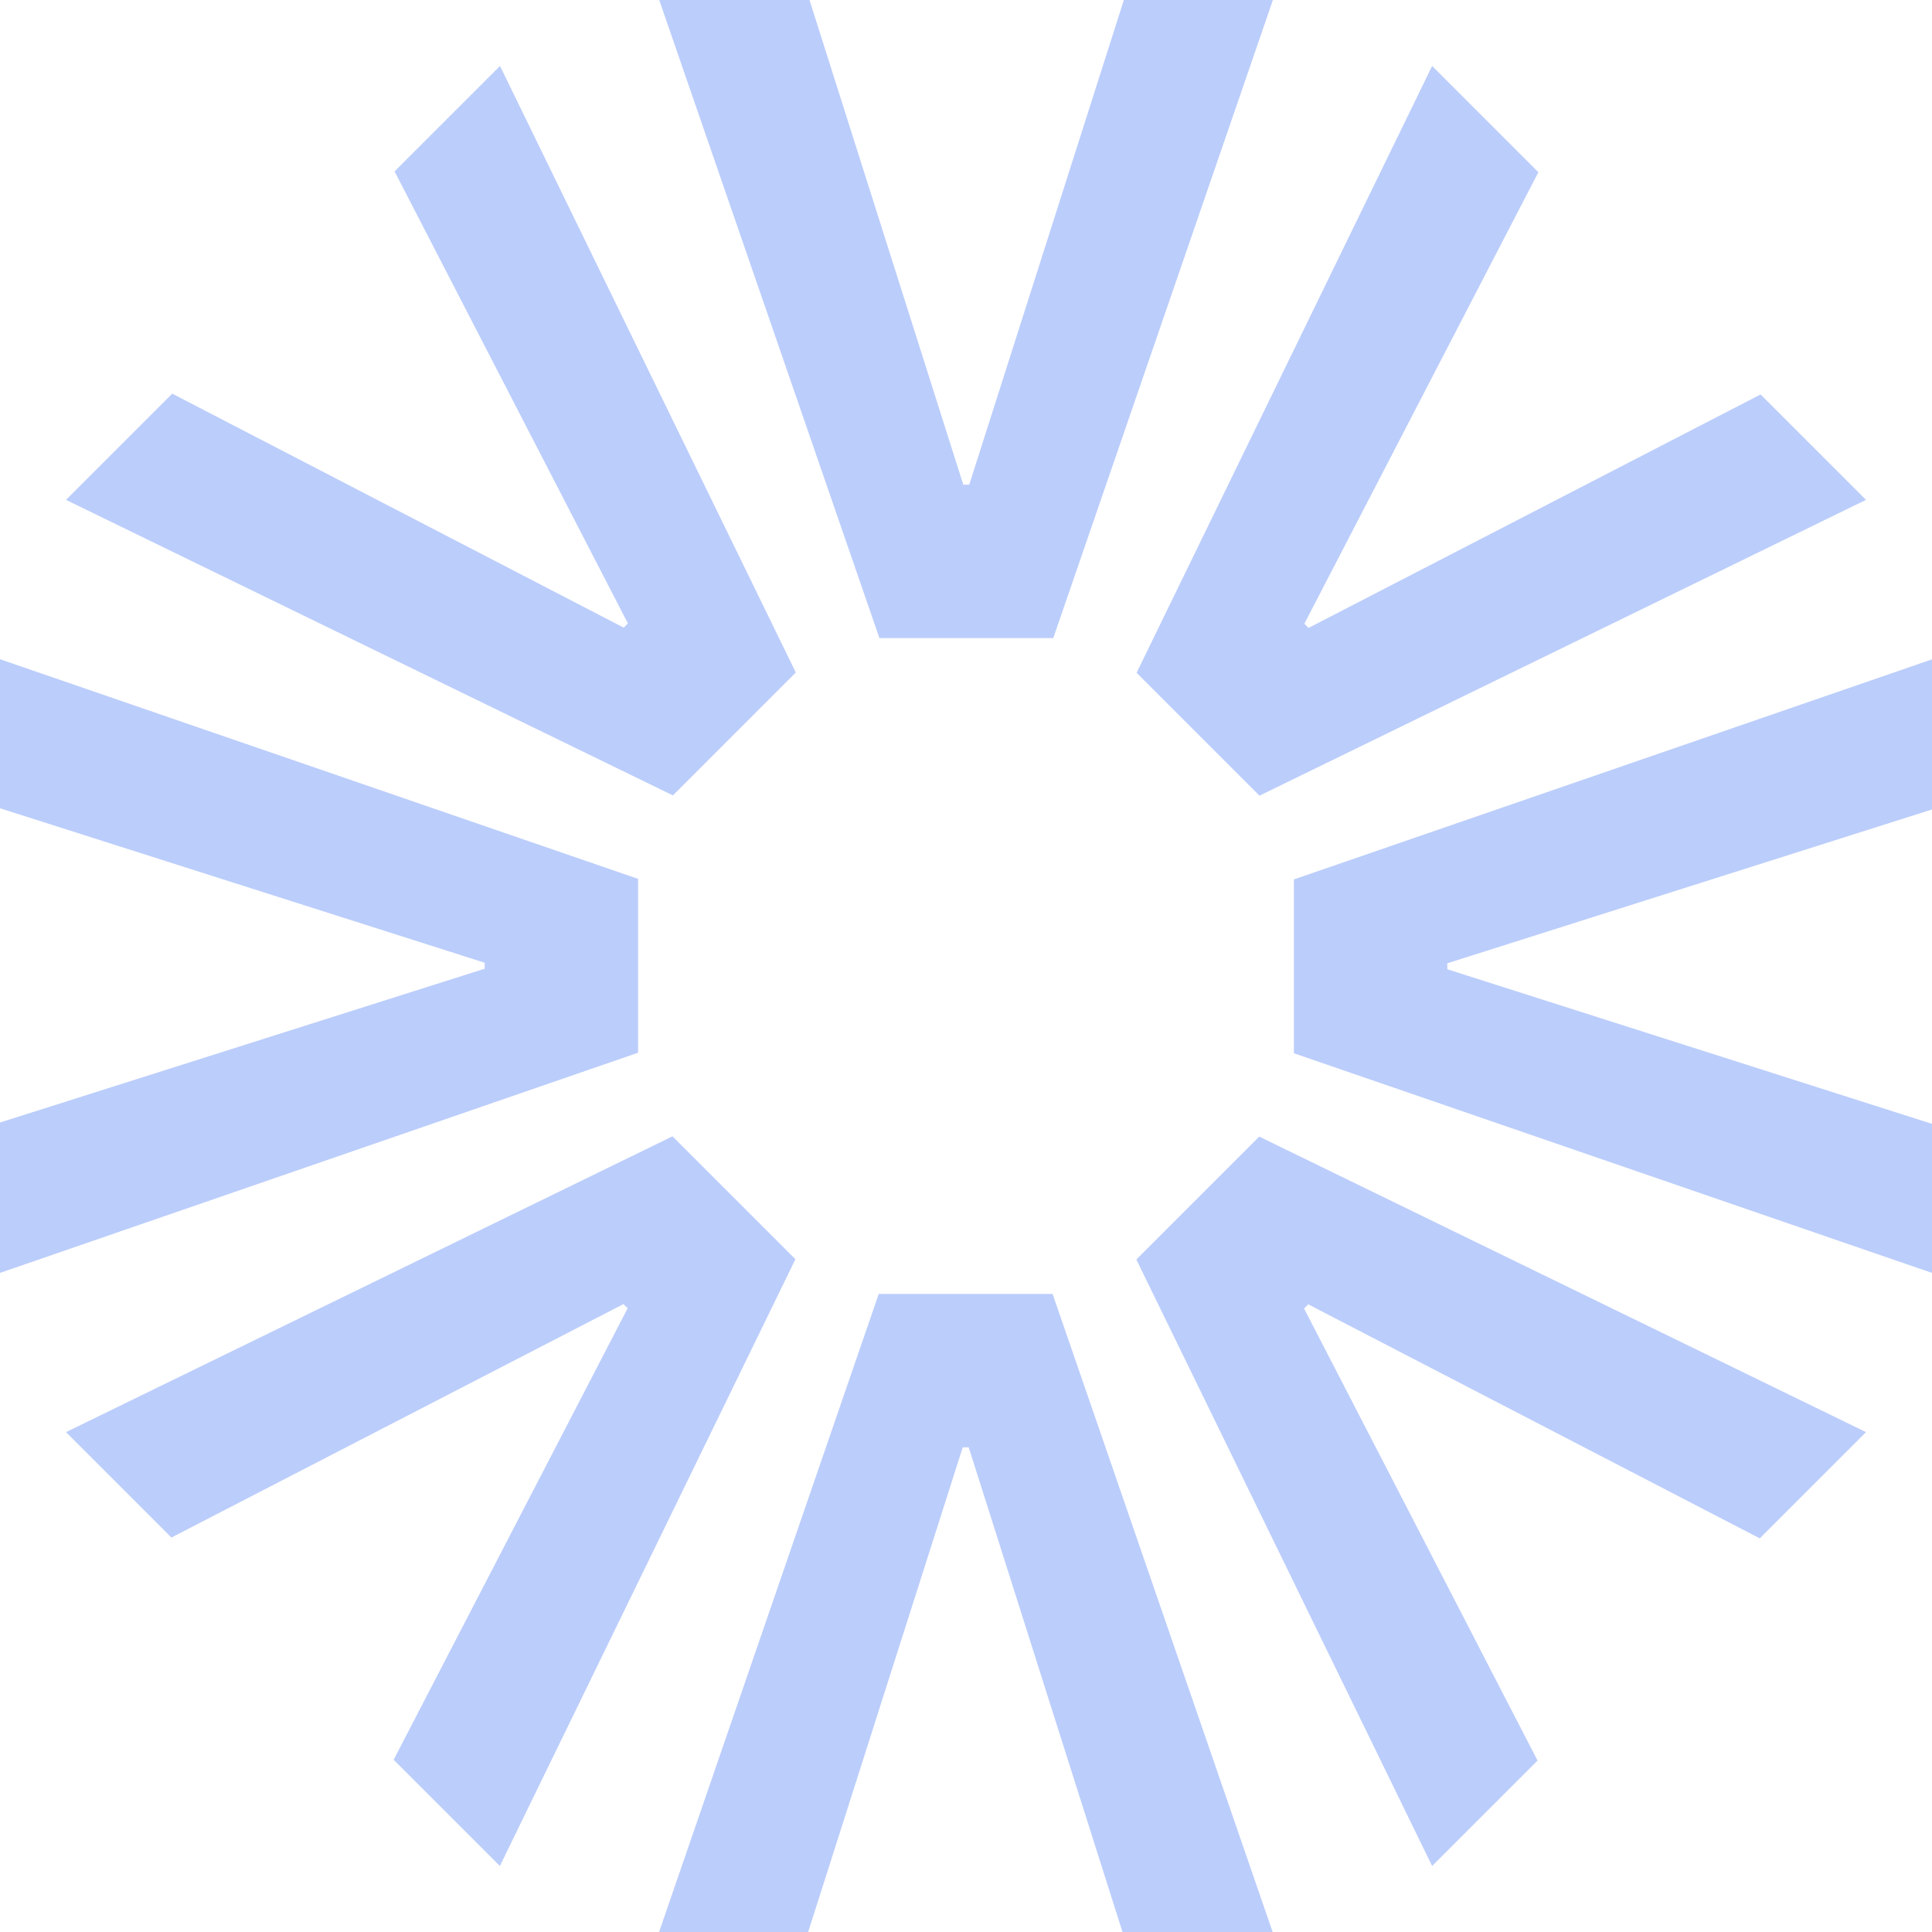
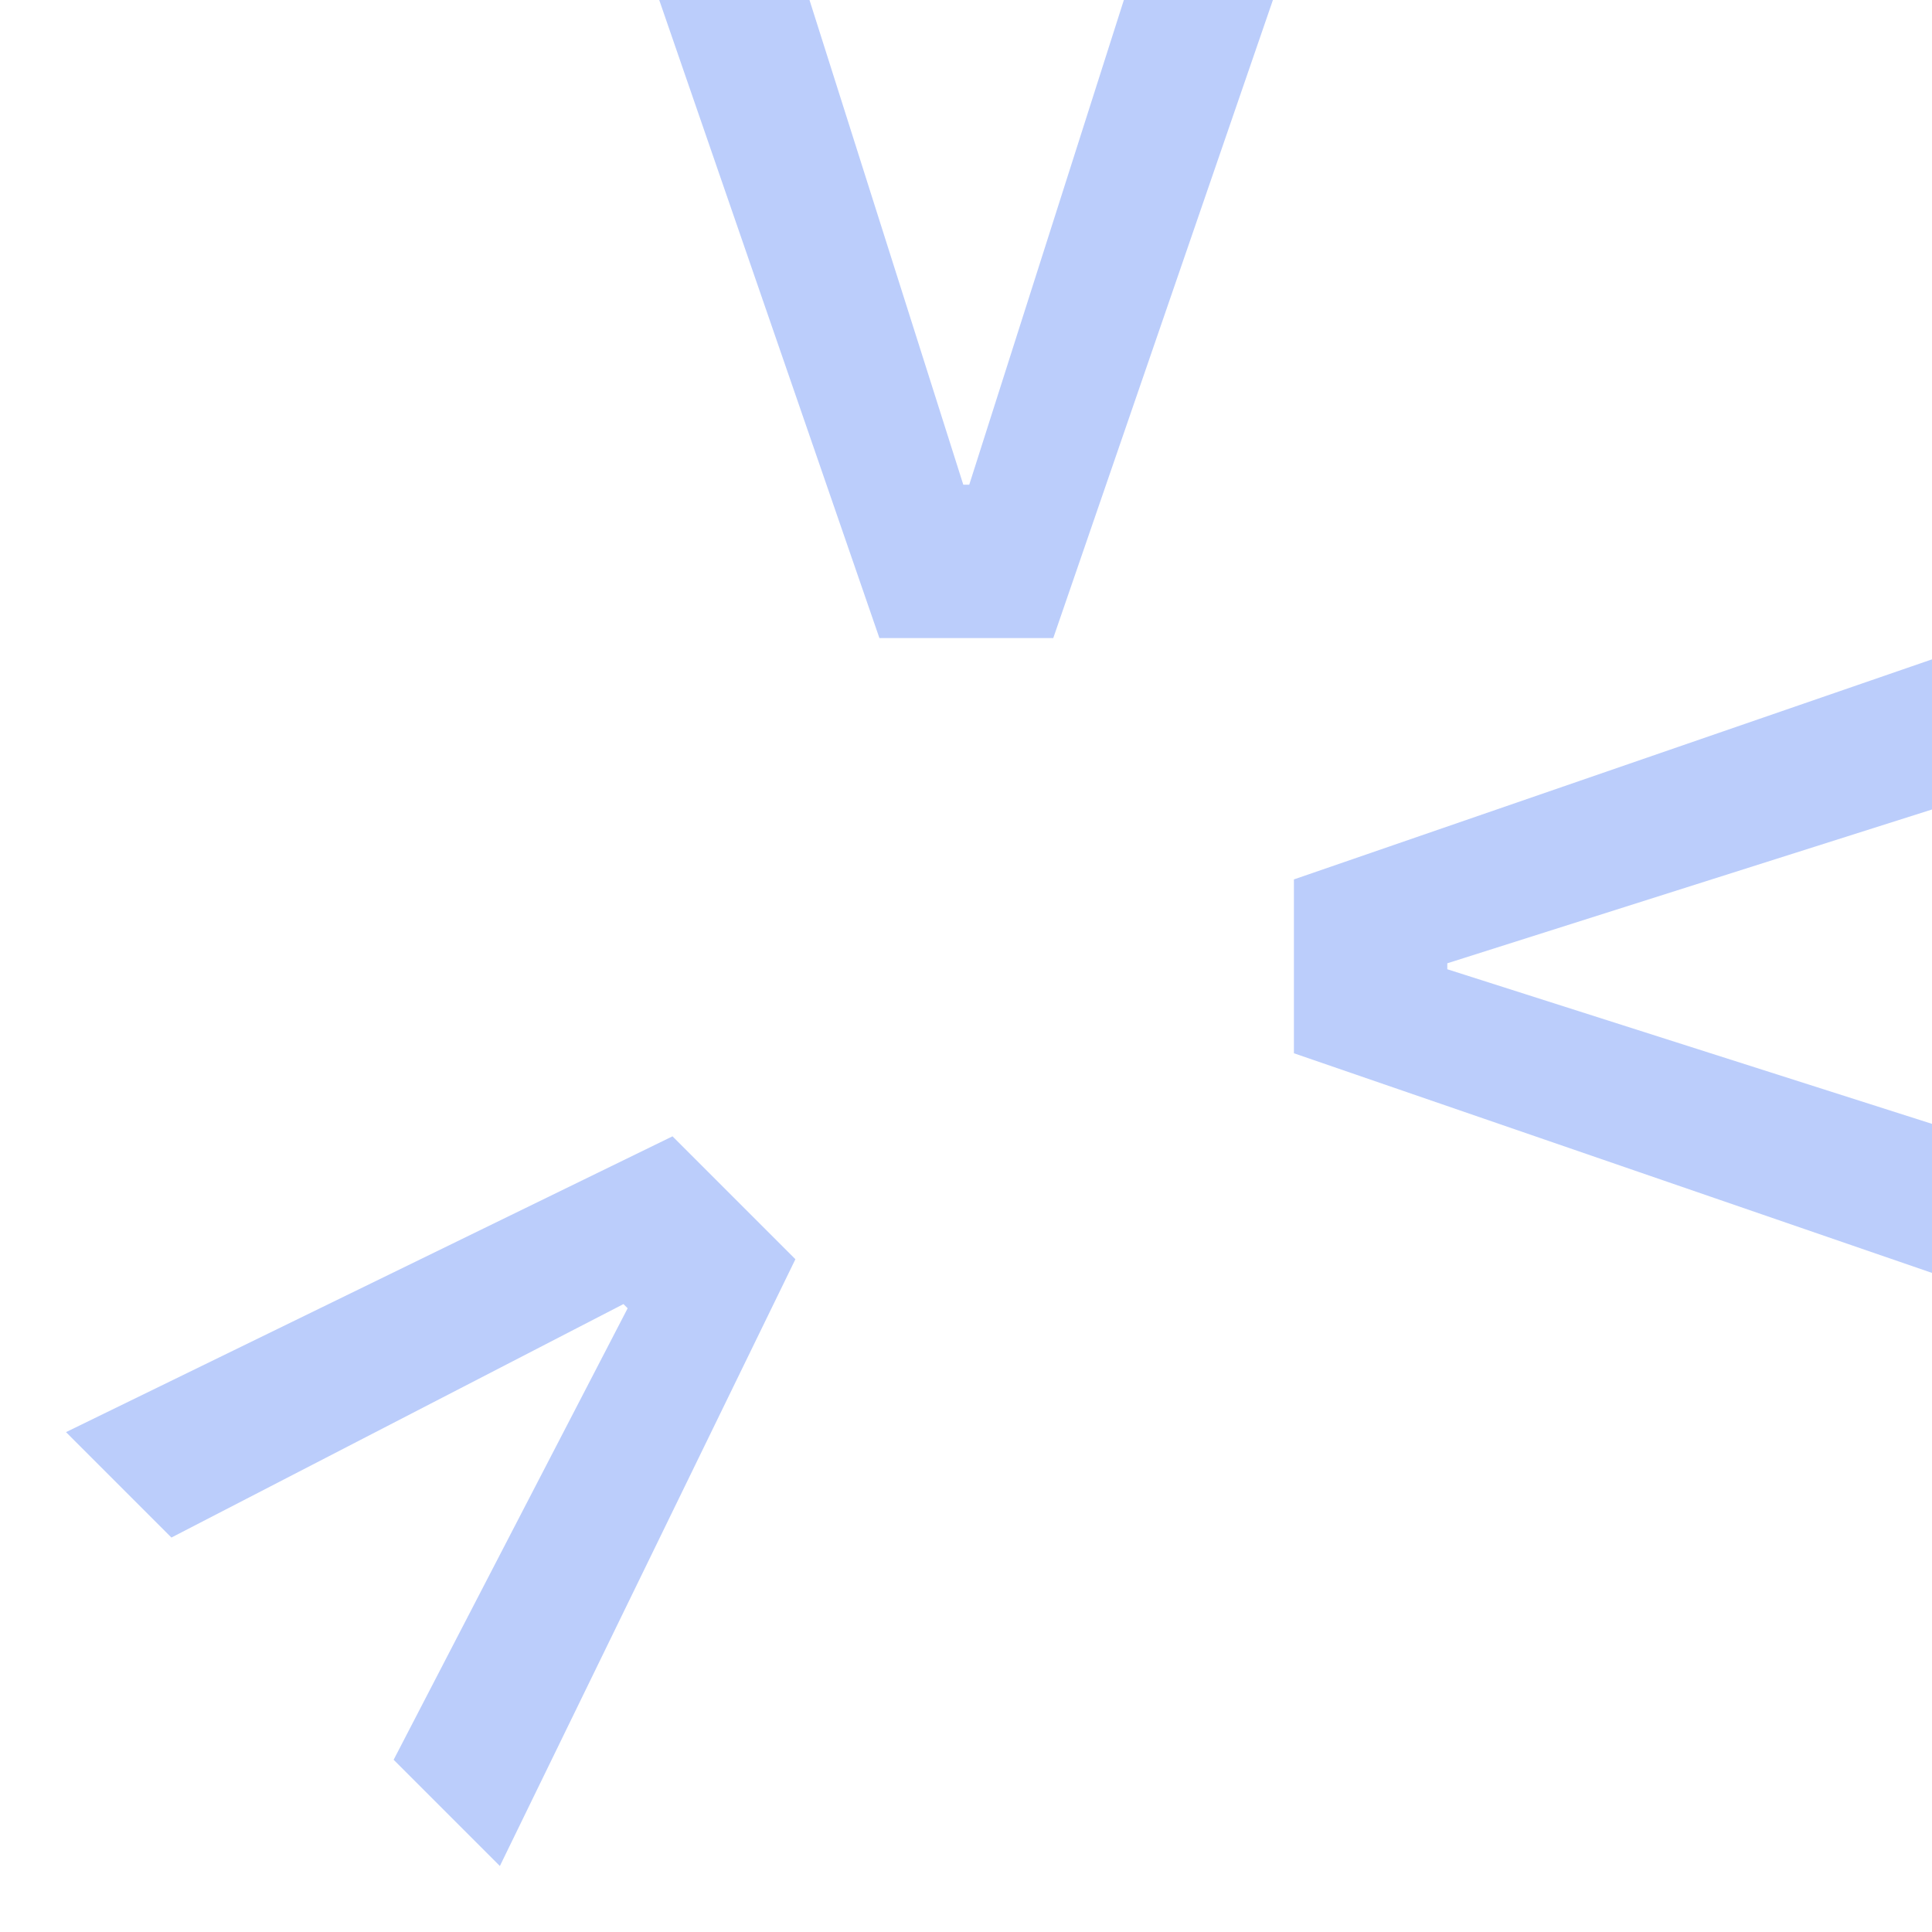
<svg xmlns="http://www.w3.org/2000/svg" id="Calque_2" viewBox="0 0 142.58 142.58">
  <defs>
    <style>      .cls-1 {        fill: #bbcdfb;      }    </style>
  </defs>
  <g id="Calque_1-2" data-name="Calque_1">
    <g id="LightBlue">
      <g>
        <path class="cls-1" d="M142.58,59.74l-35.77,11.35v.44l35.77,11.41v11l-47.09-16.21v-12.83l47.09-16.24v11.09Z" />
-         <path class="cls-1" d="M0,82.84l35.77-11.35v-.44L0,59.65v-11l47.09,16.21v12.83L0,93.94v-11.09Z" />
-         <path class="cls-1" d="M82.84,142.58l-11.35-35.77h-.44l-11.41,35.77h-11l16.21-47.09h12.83l16.24,47.09h-11.09Z" />
        <path class="cls-1" d="M59.74,0l11.35,35.77h.44L82.94,0h11l-16.21,47.09h-12.83L48.65,0h11.09Z" />
      </g>
      <g>
-         <path class="cls-1" d="M113.53,12.71l-17.27,33.32.31.31,33.36-17.23,7.78,7.78-44.76,21.83-9.07-9.07L105.69,4.87l7.84,7.84Z" />
        <path class="cls-1" d="M29.05,129.87l17.27-33.32-.31-.31-33.36,17.23-7.78-7.78,44.76-21.83,9.07,9.07-21.81,44.78-7.84-7.84Z" />
-         <path class="cls-1" d="M129.87,113.53l-33.32-17.27-.31.31,17.23,33.36-7.78,7.78-21.83-44.76,9.07-9.07,44.78,21.81-7.84,7.84Z" />
-         <path class="cls-1" d="M12.71,29.05l33.32,17.27.31-.31L29.12,12.65l7.78-7.78,21.83,44.76-9.07,9.07L4.87,36.89l7.84-7.84Z" />
      </g>
    </g>
  </g>
</svg>